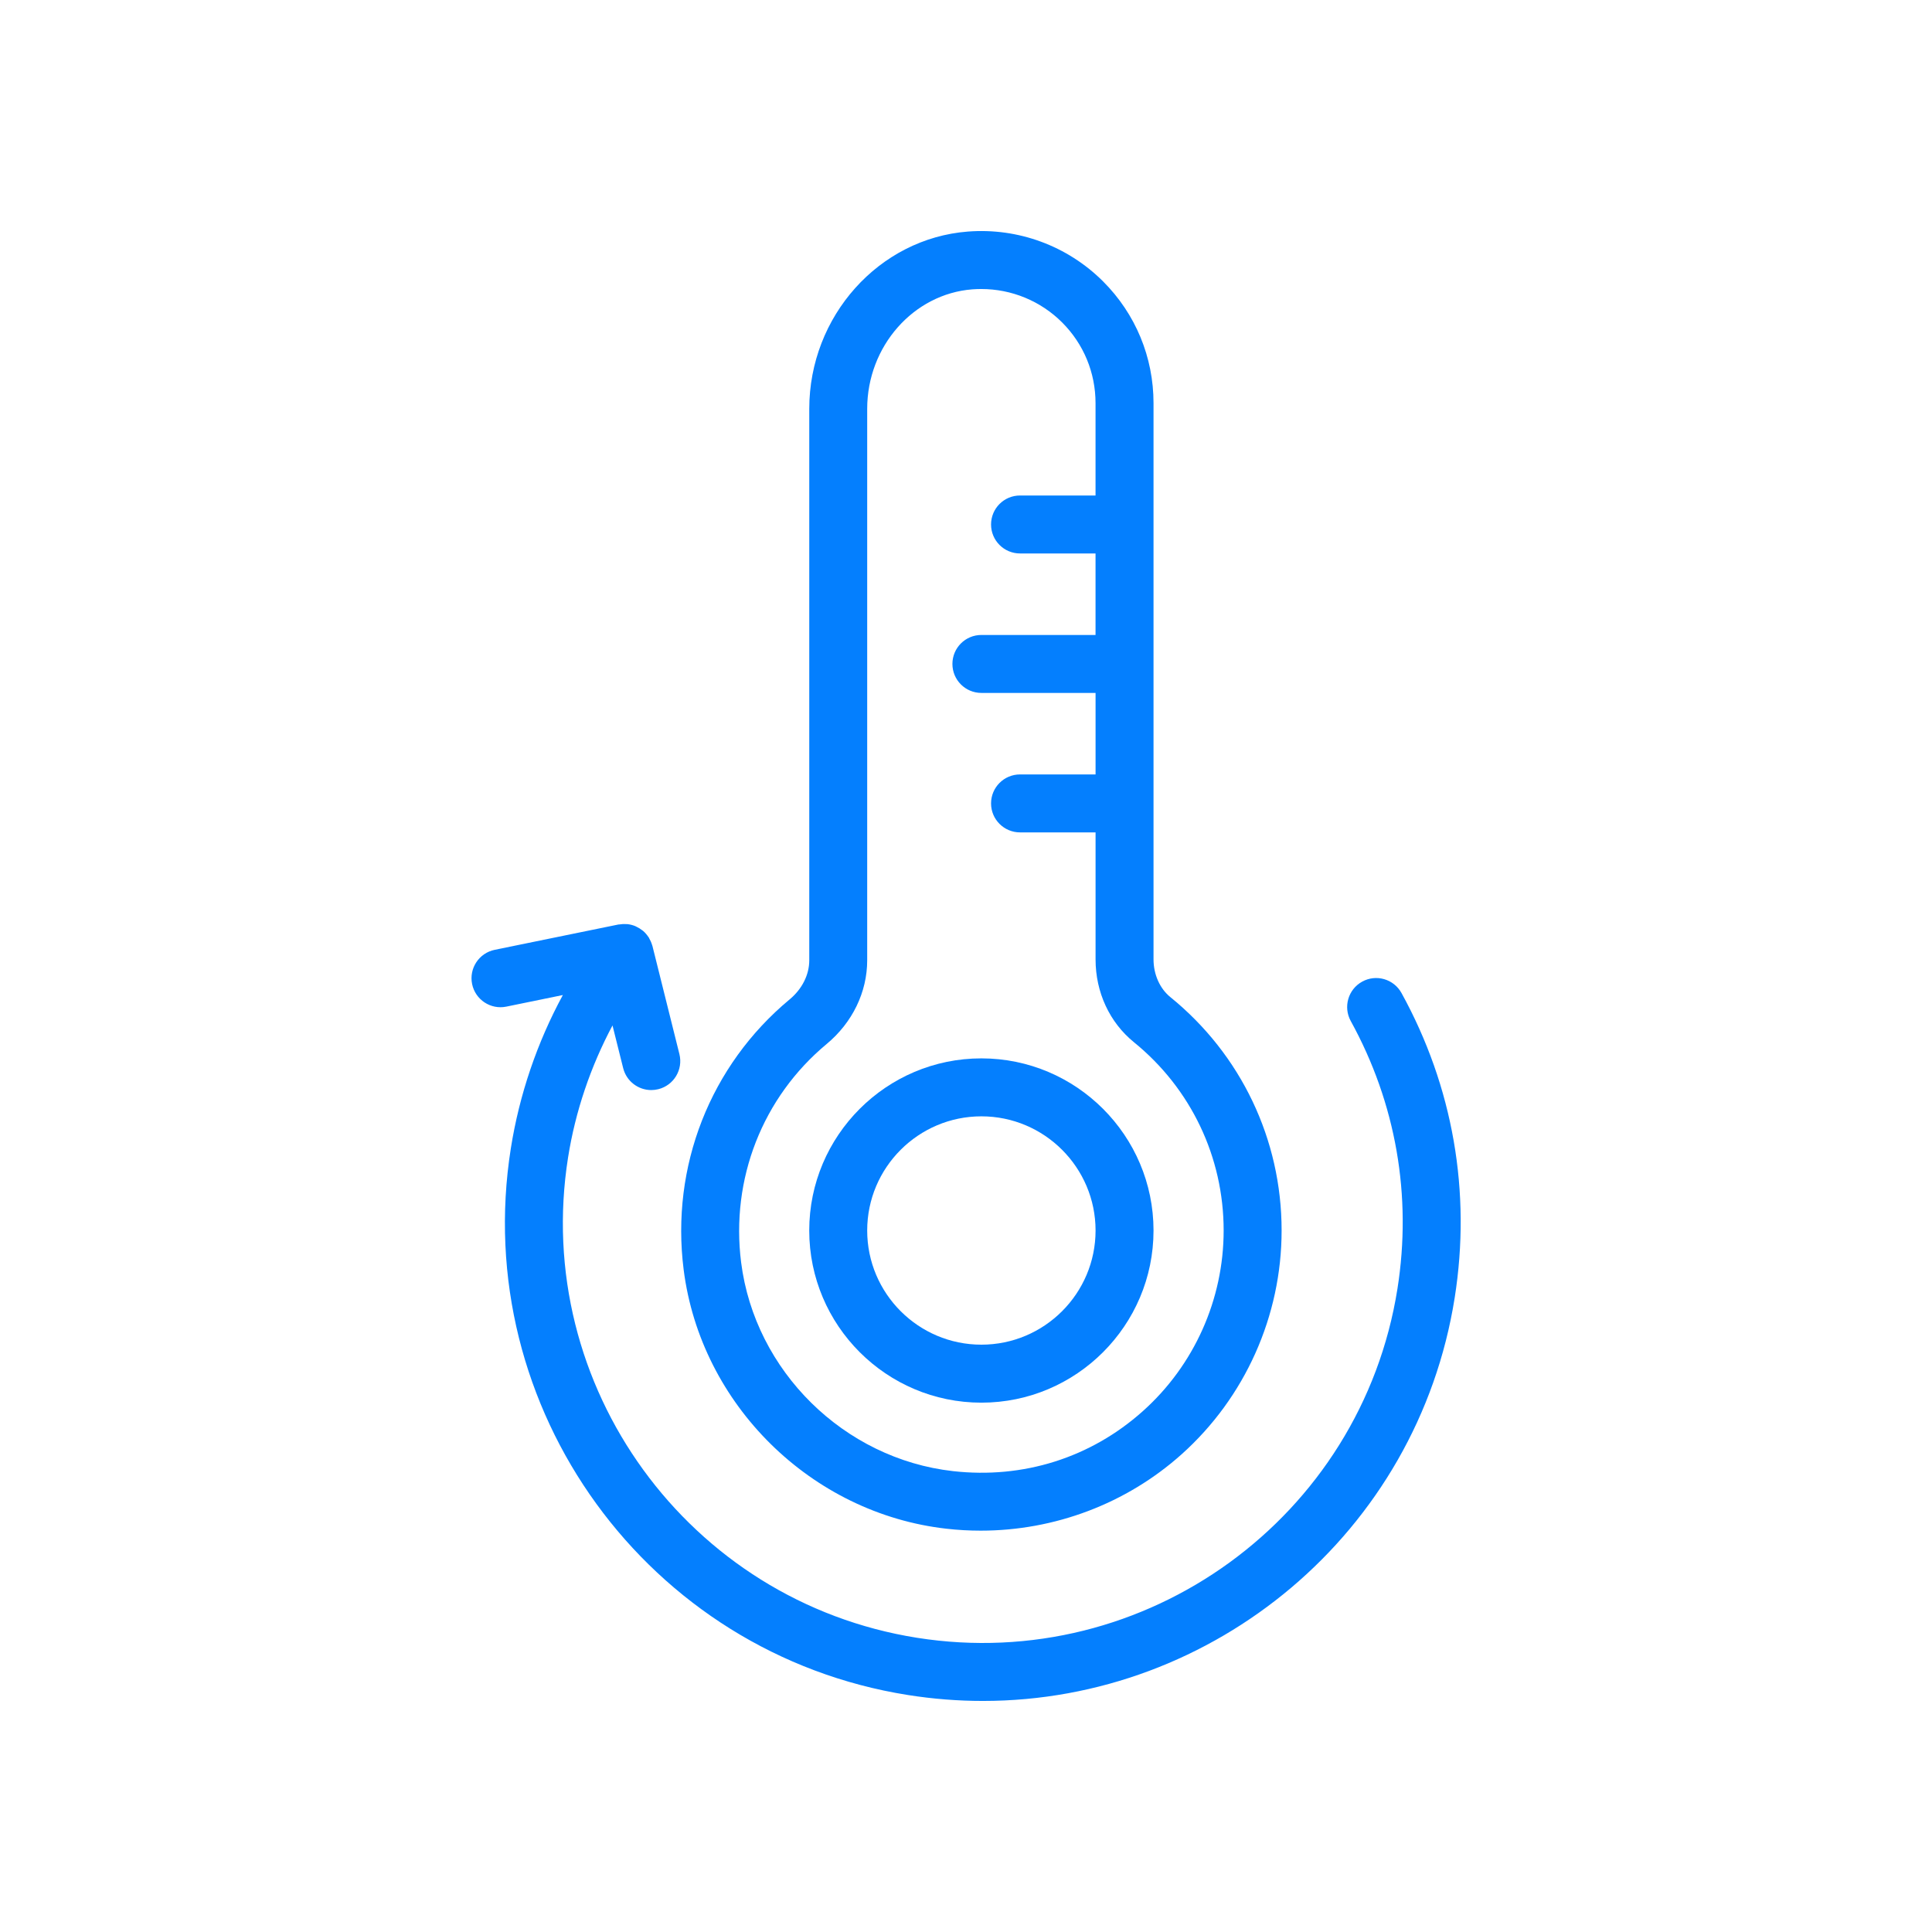
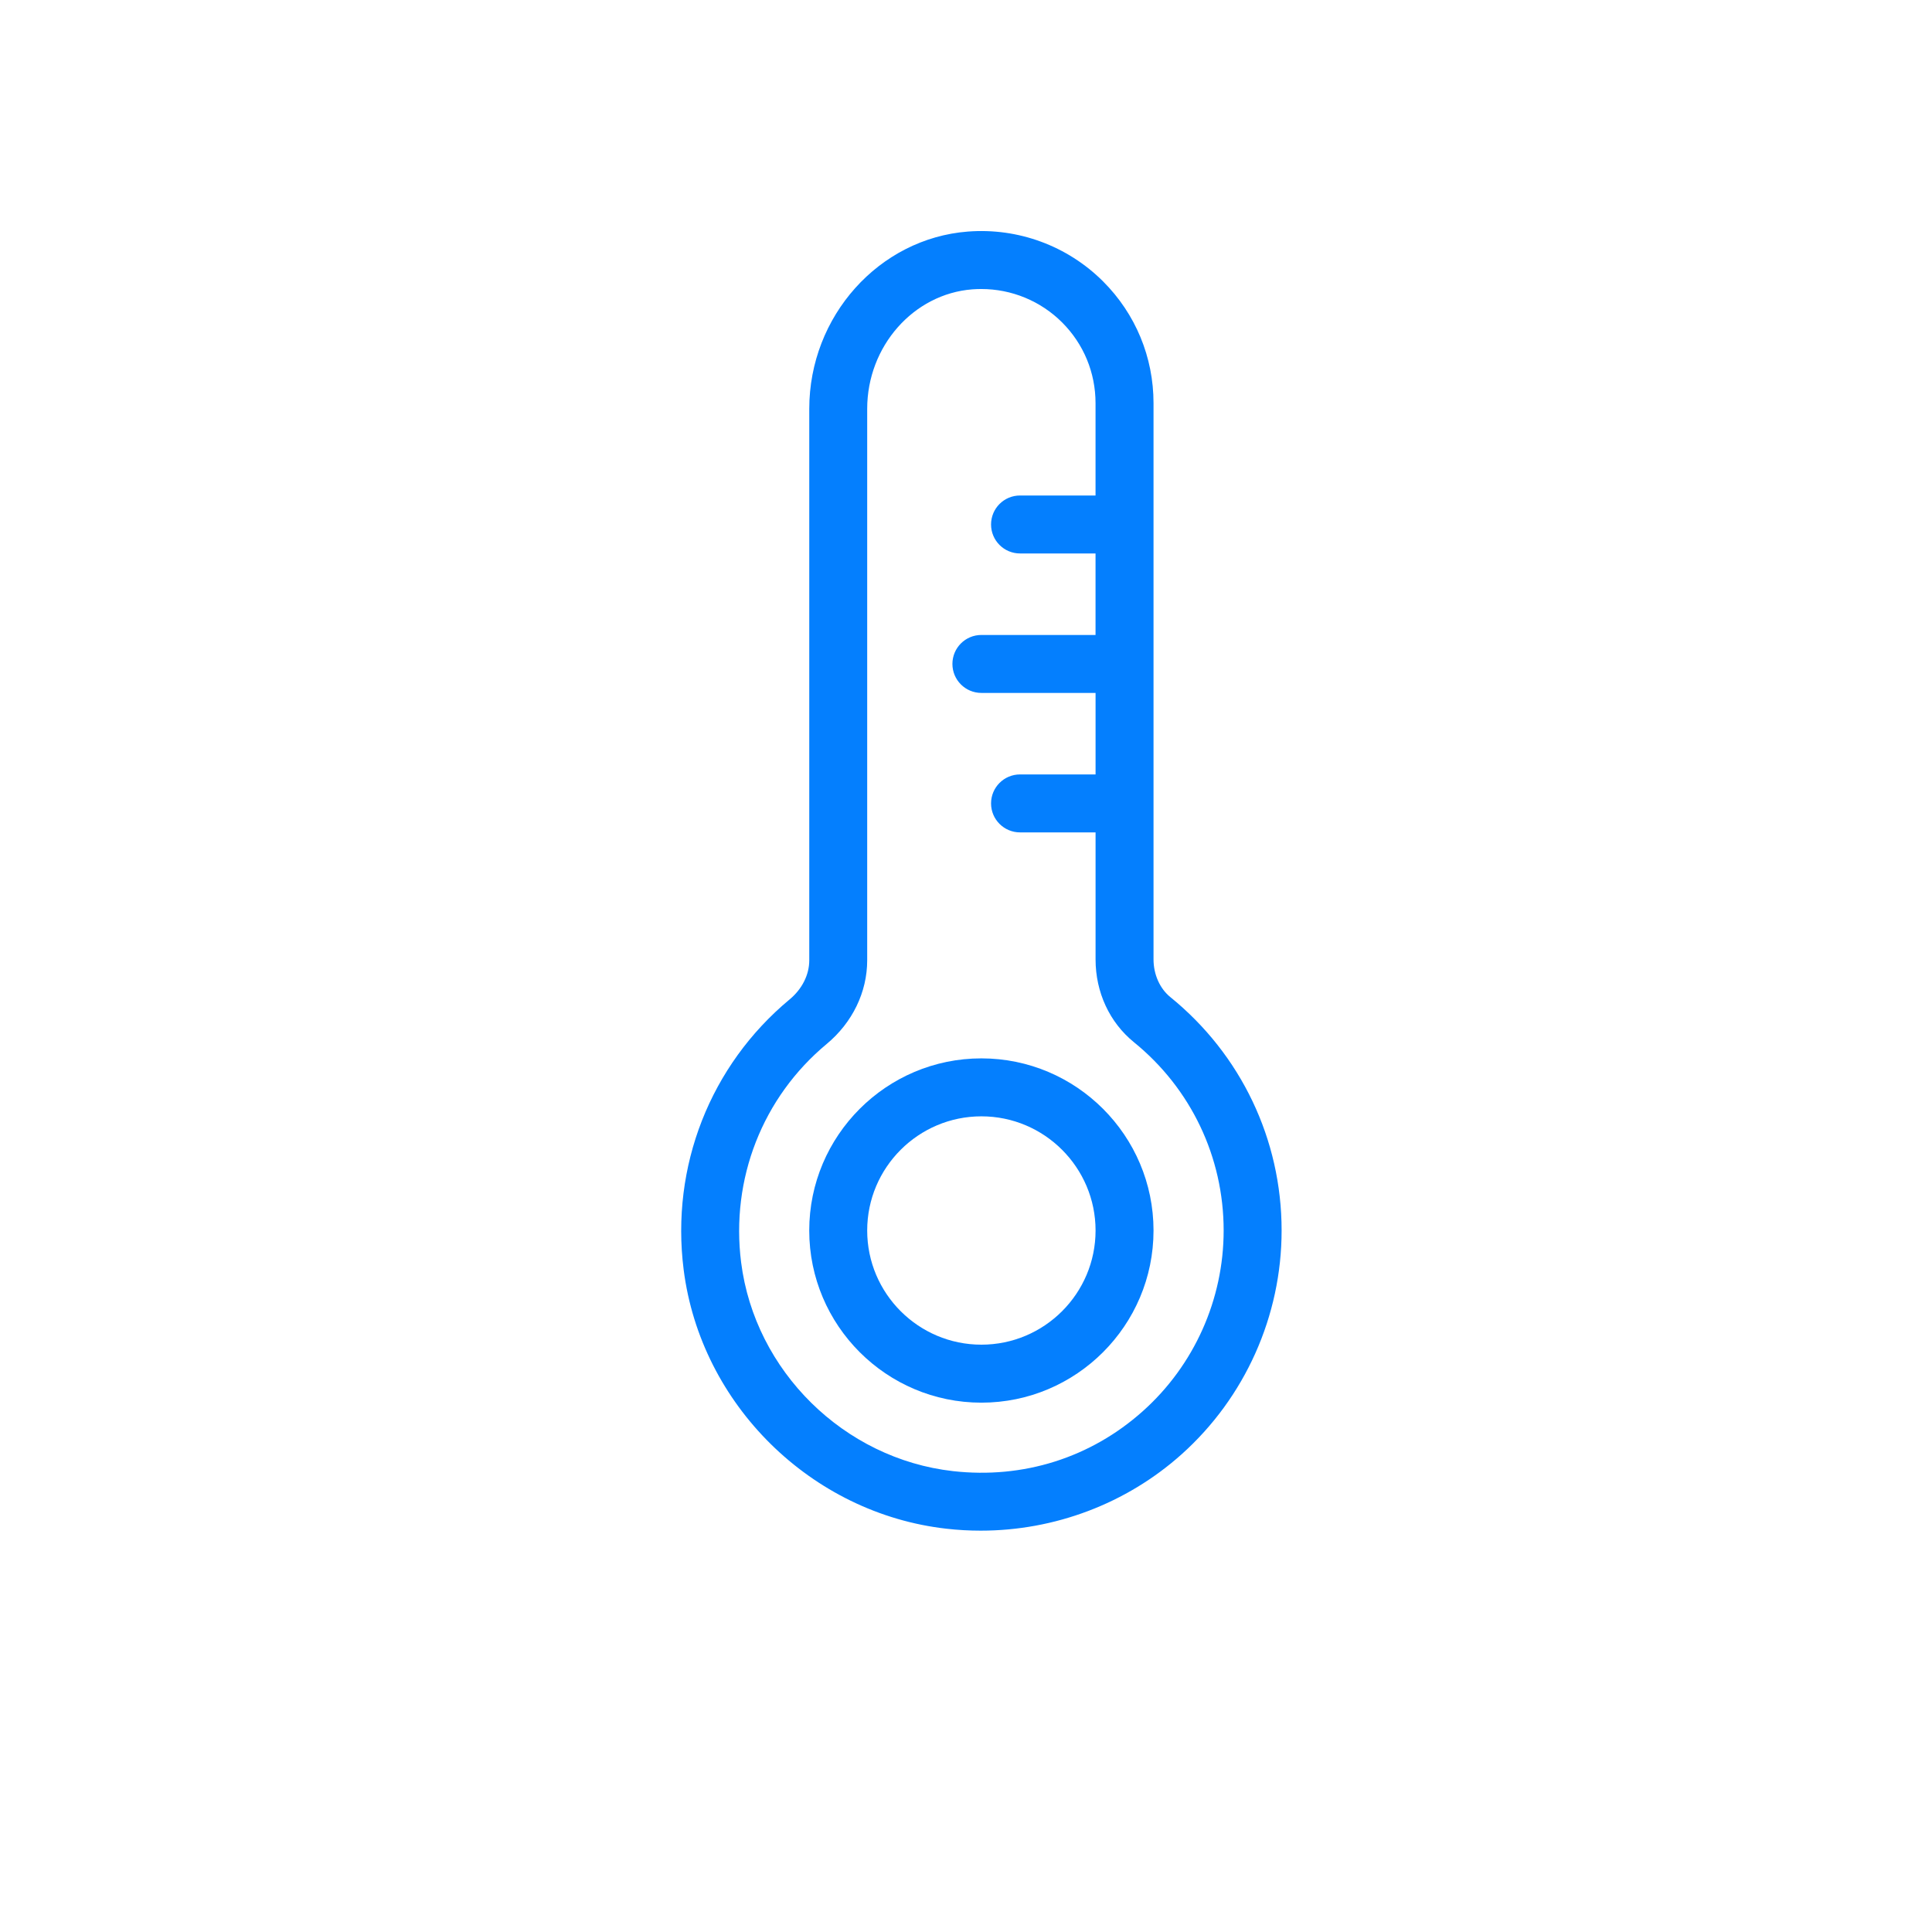
<svg xmlns="http://www.w3.org/2000/svg" width="64" height="64" viewBox="0 0 64 64" fill="none">
  <path d="M31.354 50.641C31.732 50.684 32.11 50.705 32.486 50.705C34.934 50.705 37.309 49.813 39.136 48.181C41.245 46.296 42.455 43.592 42.455 40.761C42.455 37.748 41.111 34.931 38.77 33.031C38.421 32.748 38.212 32.28 38.212 31.78L38.212 13.356C38.212 11.833 37.619 10.4 36.542 9.323C35.362 8.144 33.727 7.541 32.061 7.671C29.115 7.899 26.808 10.478 26.808 13.542V31.811C26.808 32.291 26.571 32.763 26.158 33.106C23.526 35.293 22.213 38.641 22.647 42.06C23.213 46.528 26.875 50.136 31.354 50.641L31.354 50.641ZM27.384 34.584C28.238 33.874 28.727 32.864 28.727 31.811V13.542C28.727 11.475 30.257 9.737 32.209 9.585C32.308 9.578 32.407 9.574 32.506 9.574C33.508 9.574 34.472 9.969 35.184 10.681C35.898 11.395 36.291 12.346 36.291 13.356V16.414H33.79C33.259 16.414 32.83 16.843 32.83 17.374C32.83 17.904 33.259 18.334 33.79 18.334H36.291V21.034L32.51 21.034C31.979 21.034 31.55 21.463 31.55 21.994C31.55 22.524 31.979 22.954 32.51 22.954H36.292V25.654H33.79C33.26 25.654 32.83 26.083 32.83 26.614C32.83 27.145 33.26 27.574 33.79 27.574H36.292V31.781C36.292 32.869 36.755 33.868 37.561 34.523C39.451 36.057 40.535 38.33 40.535 40.761C40.535 43.045 39.559 45.227 37.856 46.748C36.13 48.291 33.897 48.995 31.569 48.733C27.959 48.326 25.007 45.418 24.551 41.82C24.2 39.054 25.26 36.349 27.384 34.584L27.384 34.584Z" fill="#047FFE" />
  <path d="M32.51 46.465C35.654 46.465 38.212 43.907 38.212 40.762C38.212 37.618 35.654 35.06 32.51 35.06C29.365 35.06 26.807 37.618 26.807 40.762C26.807 43.907 29.365 46.465 32.51 46.465ZM32.51 36.98C34.595 36.98 36.292 38.676 36.292 40.762C36.292 42.848 34.595 44.544 32.51 44.544C30.424 44.544 28.727 42.848 28.727 40.762C28.727 38.676 30.424 36.98 32.51 36.98Z" fill="#047FFE" />
-   <path d="M46.427 32.896C46.172 32.432 45.589 32.261 45.124 32.518C44.659 32.773 44.49 33.357 44.745 33.822C46.244 36.546 46.779 39.614 46.292 42.693C45.092 50.267 37.953 55.451 30.379 54.254C22.805 53.054 17.619 45.916 18.818 38.342C19.061 36.809 19.566 35.329 20.29 33.969L20.643 35.382C20.752 35.819 21.143 36.11 21.574 36.11C21.651 36.11 21.729 36.1 21.807 36.081C22.322 35.953 22.634 35.432 22.506 34.917L21.612 31.333C21.611 31.331 21.61 31.329 21.609 31.326C21.607 31.32 21.604 31.313 21.602 31.306C21.579 31.226 21.545 31.151 21.505 31.082C21.5 31.073 21.498 31.062 21.492 31.054C21.488 31.047 21.481 31.041 21.476 31.034C21.428 30.963 21.372 30.897 21.308 30.841C21.298 30.832 21.285 30.825 21.275 30.817C21.217 30.77 21.153 30.732 21.085 30.7C21.07 30.692 21.055 30.684 21.039 30.677C20.962 30.646 20.88 30.625 20.796 30.614C20.78 30.613 20.765 30.613 20.75 30.612C20.675 30.606 20.599 30.61 20.521 30.623C20.51 30.625 20.499 30.622 20.487 30.625L16.387 31.464C15.867 31.571 15.533 32.078 15.639 32.598C15.746 33.117 16.252 33.452 16.772 33.346L18.645 32.962C17.791 34.538 17.204 36.26 16.922 38.041C15.557 46.661 21.459 54.785 30.078 56.15C30.914 56.282 31.744 56.346 32.564 56.346C40.209 56.346 46.954 50.778 48.188 42.993C48.743 39.489 48.134 35.997 46.427 32.896L46.427 32.896Z" fill="#047FFE" />
</svg>